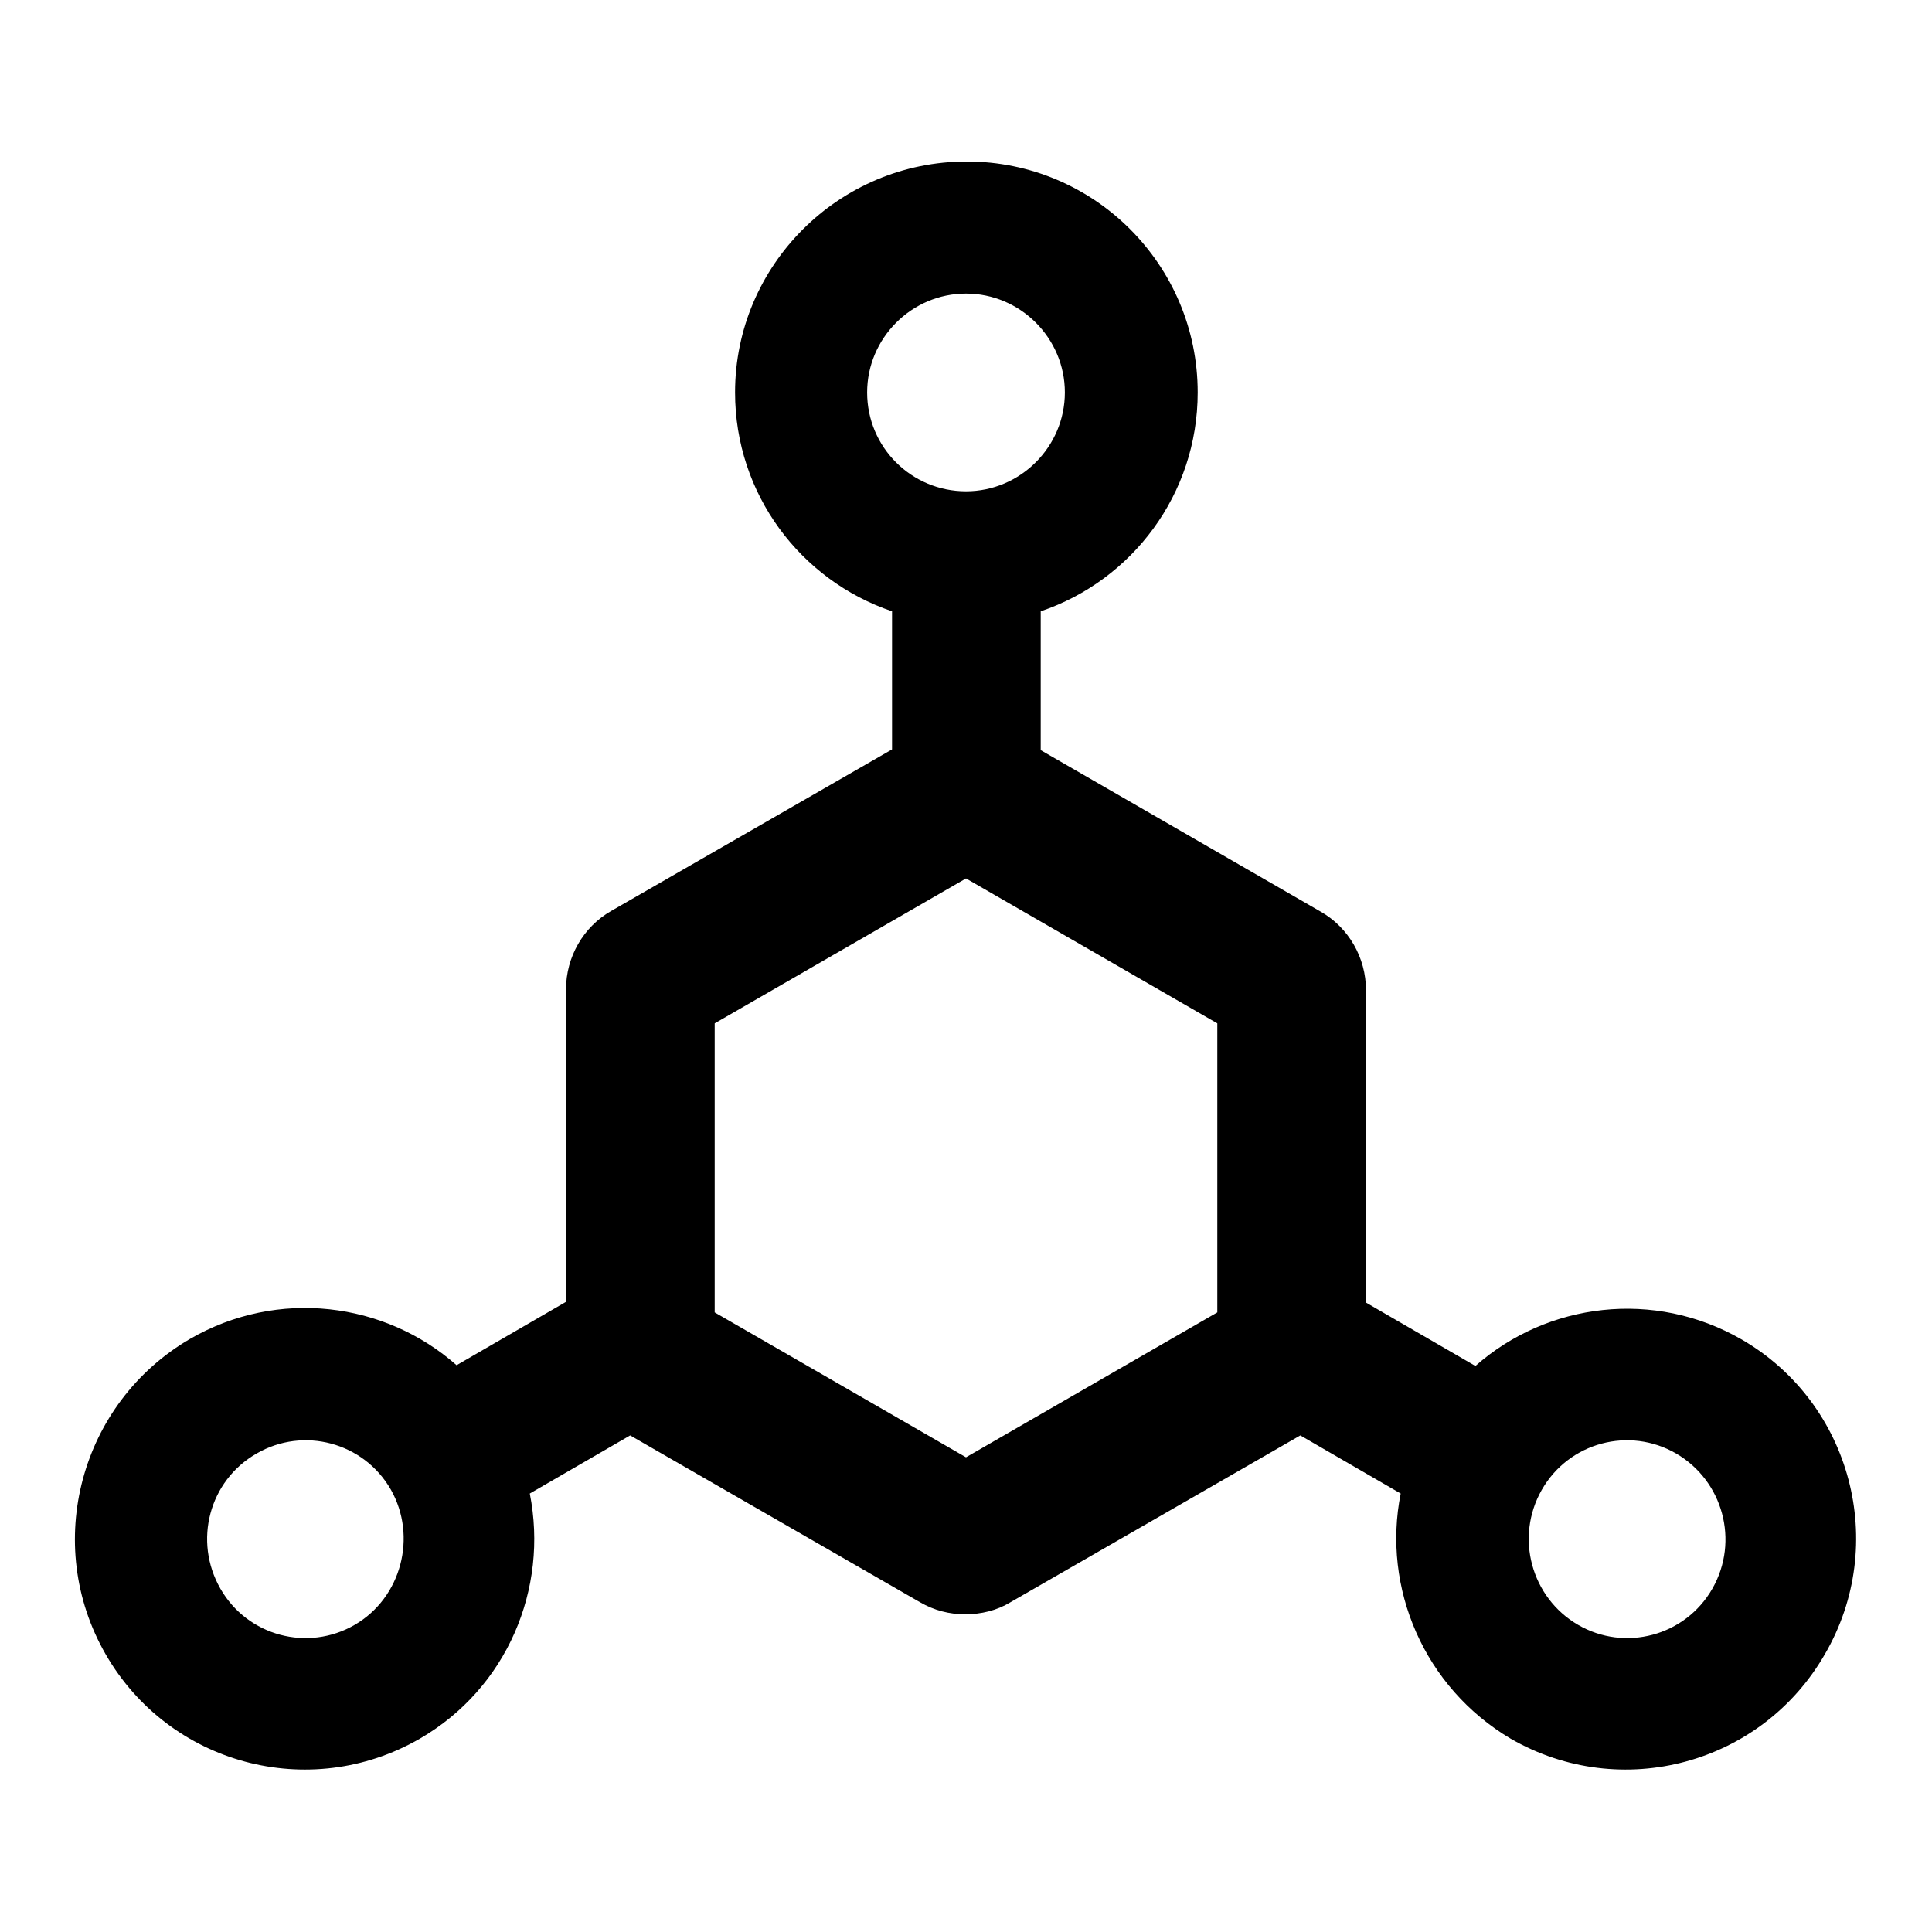
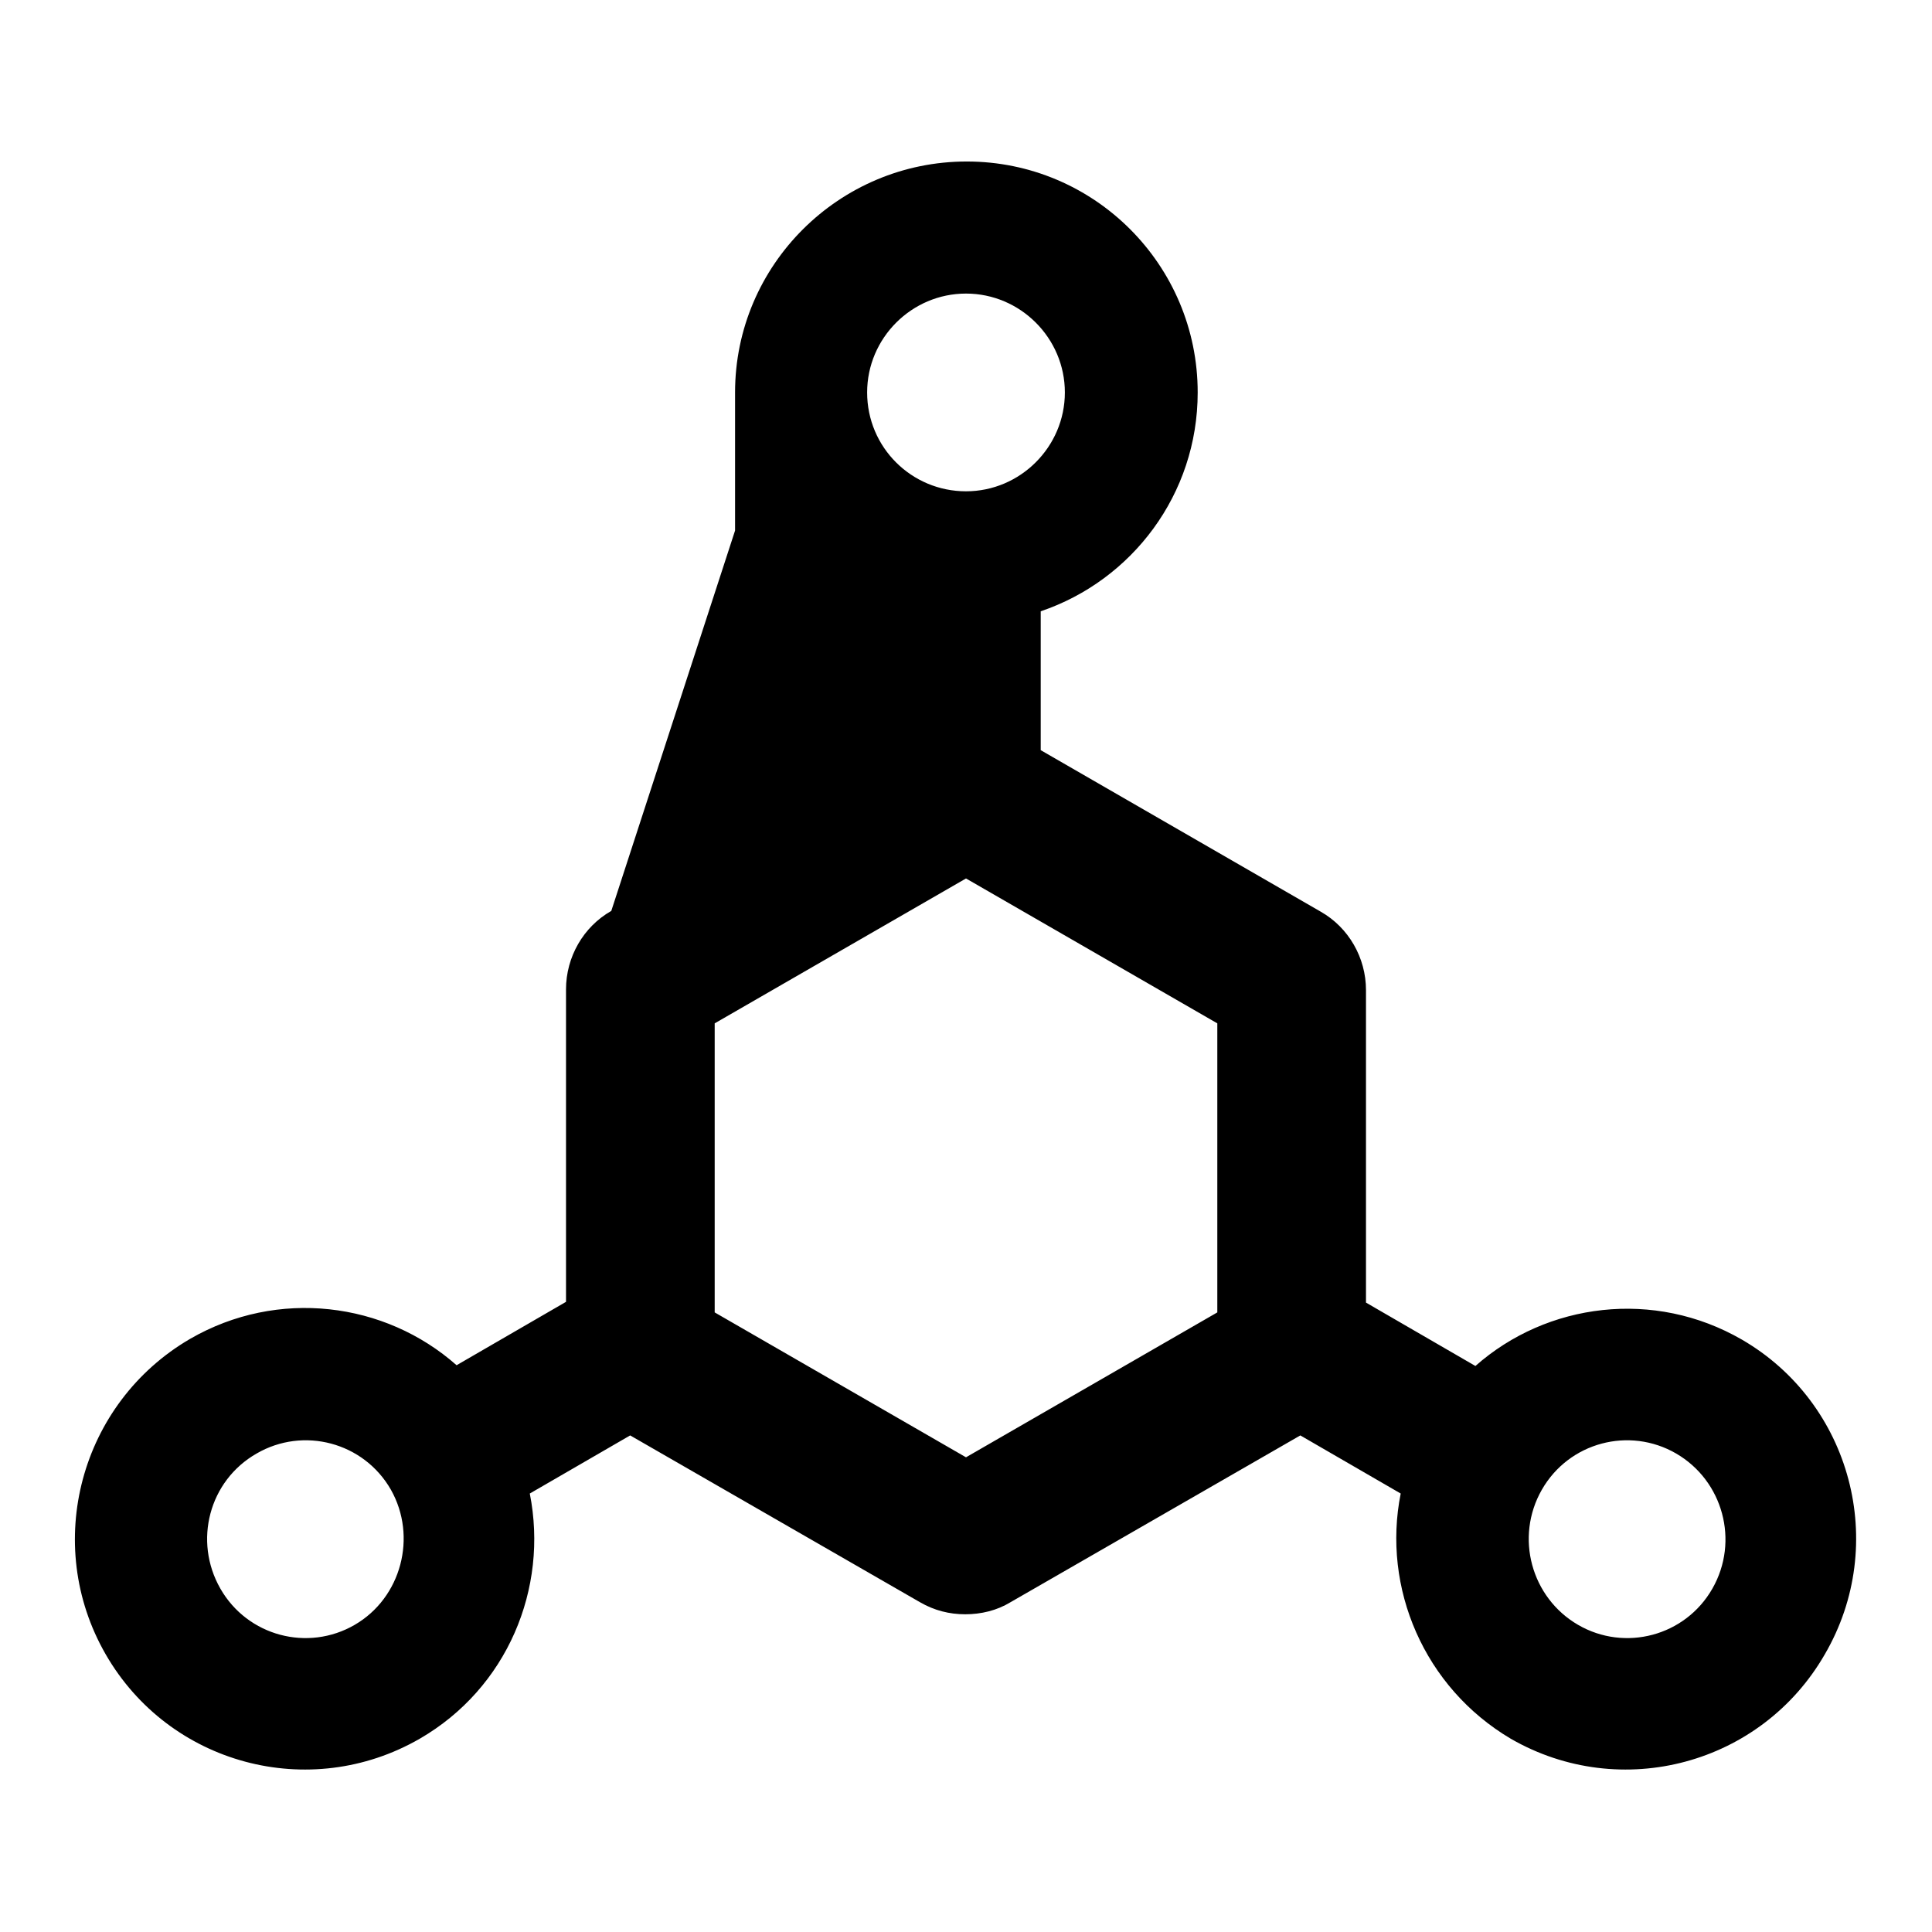
<svg xmlns="http://www.w3.org/2000/svg" version="1.1" x="0px" y="0px" viewBox="0 0 256 256" enable-background="new 0 0 256 256" xml:space="preserve">
  <g>
-     <path fill="#000000" d="M230.8,177.5c-11.6-6.7-25.8-4.9-35.3,3.5l-14.5-8.4v-41.4c0-4.3-2.3-8.3-6-10.4l-37.1-21.4V81 c12.1-4.1,20.8-15.5,20.8-29c0-16.9-13.7-30.6-30.6-30.6S97.4,35.1,97.4,52c0,13.5,8.7,24.9,20.8,29v18.3L81,120.7 c-3.7,2.1-6,6.1-6,10.4v41.4l-14.5,8.4c-9.5-8.4-23.7-10.2-35.3-3.5c-14.6,8.5-19.6,27.2-11.2,41.8c8.4,14.6,27,19.6,41.6,11.2 c11.6-6.7,17.1-19.9,14.6-32.5l13.3-7.7l38.4,22.1c1.9,1.1,3.9,1.6,6,1.6c2.1,0,4.2-0.5,6-1.6l38.4-22.1l13.3,7.7 c-2.5,12.5,3.1,25.7,14.6,32.5c14.6,8.4,33.2,3.4,41.6-11.2C250.3,204.6,245.3,185.9,230.8,177.5z M47,215.3 c-6.2,3.6-14.2,1.5-17.8-4.8c-3.6-6.3-1.5-14.3,4.8-17.9c6.2-3.6,14.2-1.5,17.8,4.8C55.3,203.6,53.2,211.7,47,215.3z M114.9,52 c0-7.2,5.9-13.1,13.1-13.1s13.1,5.9,13.1,13.1c0,7.2-5.9,13.1-13.1,13.1S114.9,59.3,114.9,52z M161.3,173.9L128,193.1l-33.3-19.2 v-38.3l33.3-19.2l33.3,19.2V173.9z M226.9,210.5c-3.6,6.3-11.6,8.4-17.8,4.8c-6.2-3.6-8.4-11.6-4.8-17.9c3.6-6.3,11.6-8.4,17.8-4.8 C228.3,196.2,230.5,204.2,226.9,210.5z" />
+     <path fill="#000000" d="M230.8,177.5c-11.6-6.7-25.8-4.9-35.3,3.5l-14.5-8.4v-41.4c0-4.3-2.3-8.3-6-10.4l-37.1-21.4V81 c12.1-4.1,20.8-15.5,20.8-29c0-16.9-13.7-30.6-30.6-30.6S97.4,35.1,97.4,52v18.3L81,120.7 c-3.7,2.1-6,6.1-6,10.4v41.4l-14.5,8.4c-9.5-8.4-23.7-10.2-35.3-3.5c-14.6,8.5-19.6,27.2-11.2,41.8c8.4,14.6,27,19.6,41.6,11.2 c11.6-6.7,17.1-19.9,14.6-32.5l13.3-7.7l38.4,22.1c1.9,1.1,3.9,1.6,6,1.6c2.1,0,4.2-0.5,6-1.6l38.4-22.1l13.3,7.7 c-2.5,12.5,3.1,25.7,14.6,32.5c14.6,8.4,33.2,3.4,41.6-11.2C250.3,204.6,245.3,185.9,230.8,177.5z M47,215.3 c-6.2,3.6-14.2,1.5-17.8-4.8c-3.6-6.3-1.5-14.3,4.8-17.9c6.2-3.6,14.2-1.5,17.8,4.8C55.3,203.6,53.2,211.7,47,215.3z M114.9,52 c0-7.2,5.9-13.1,13.1-13.1s13.1,5.9,13.1,13.1c0,7.2-5.9,13.1-13.1,13.1S114.9,59.3,114.9,52z M161.3,173.9L128,193.1l-33.3-19.2 v-38.3l33.3-19.2l33.3,19.2V173.9z M226.9,210.5c-3.6,6.3-11.6,8.4-17.8,4.8c-6.2-3.6-8.4-11.6-4.8-17.9c3.6-6.3,11.6-8.4,17.8-4.8 C228.3,196.2,230.5,204.2,226.9,210.5z" />
  </g>
</svg>